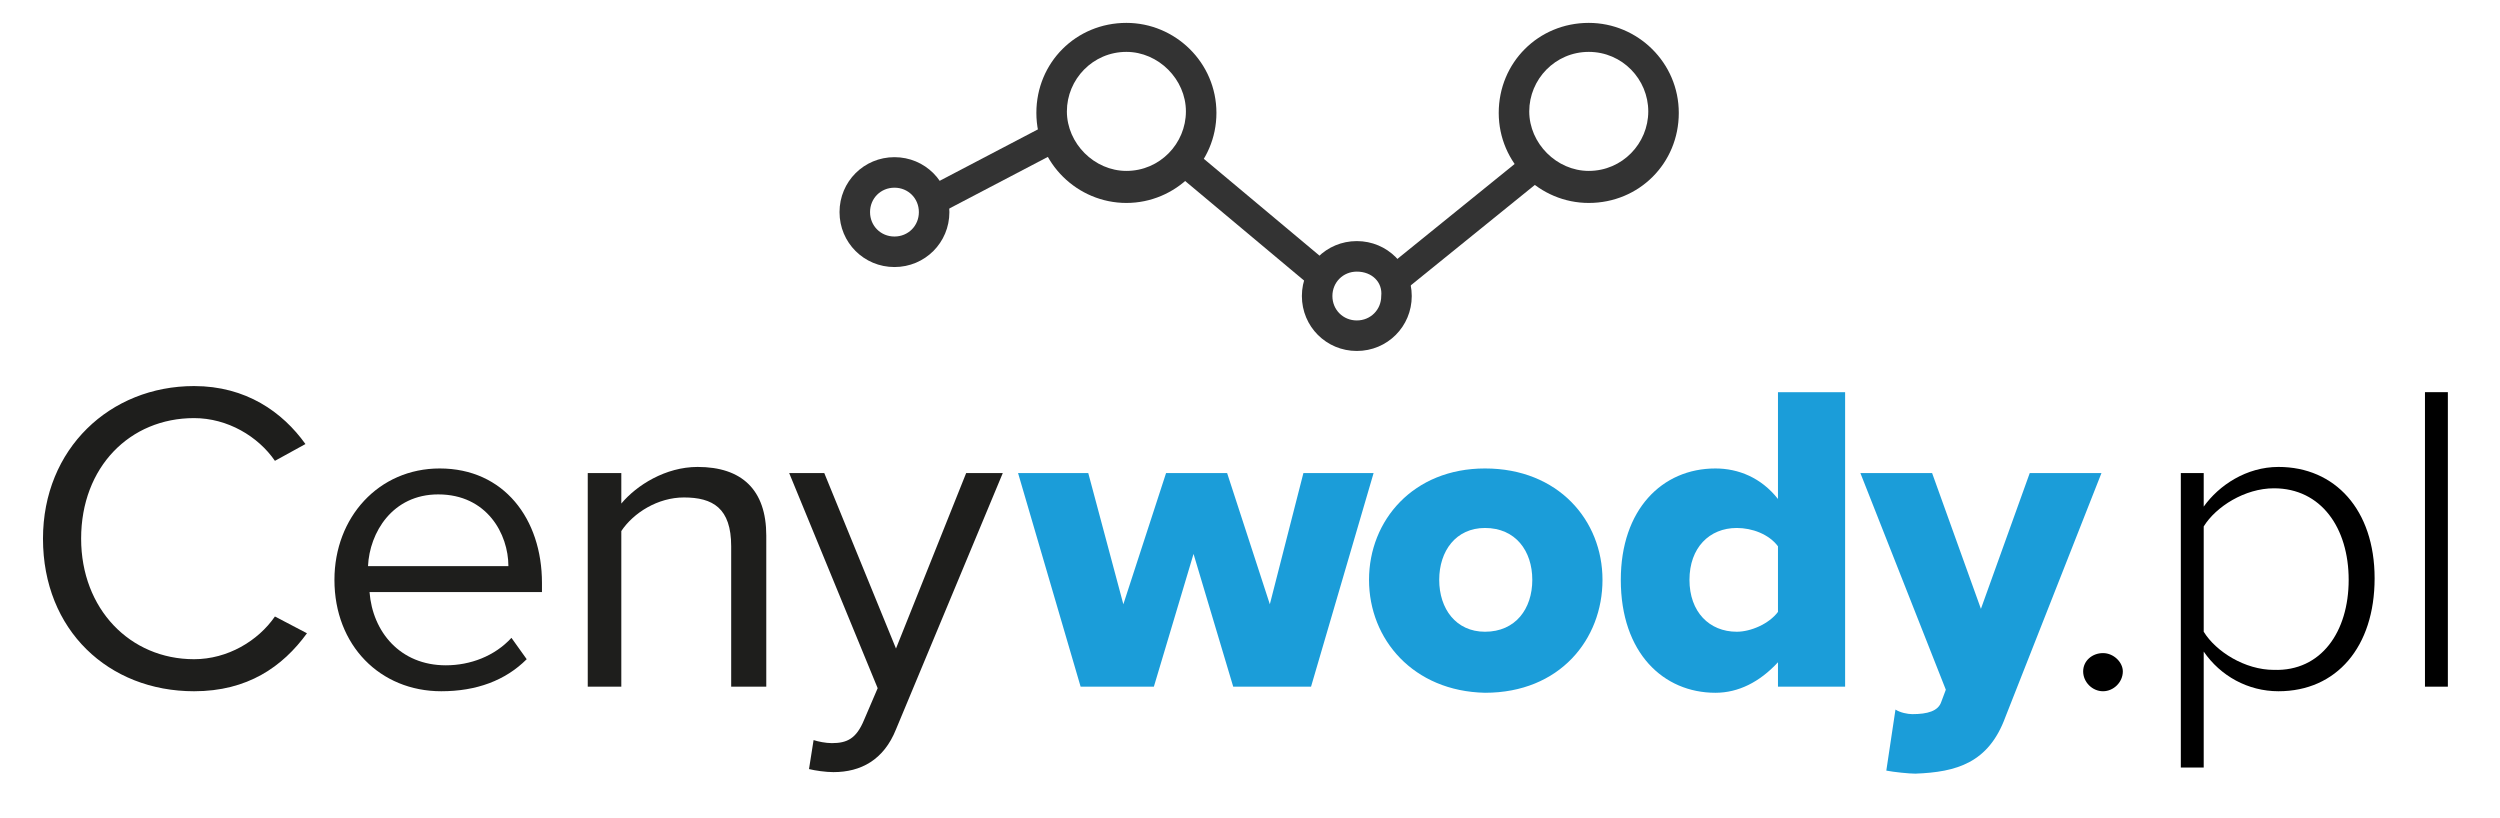
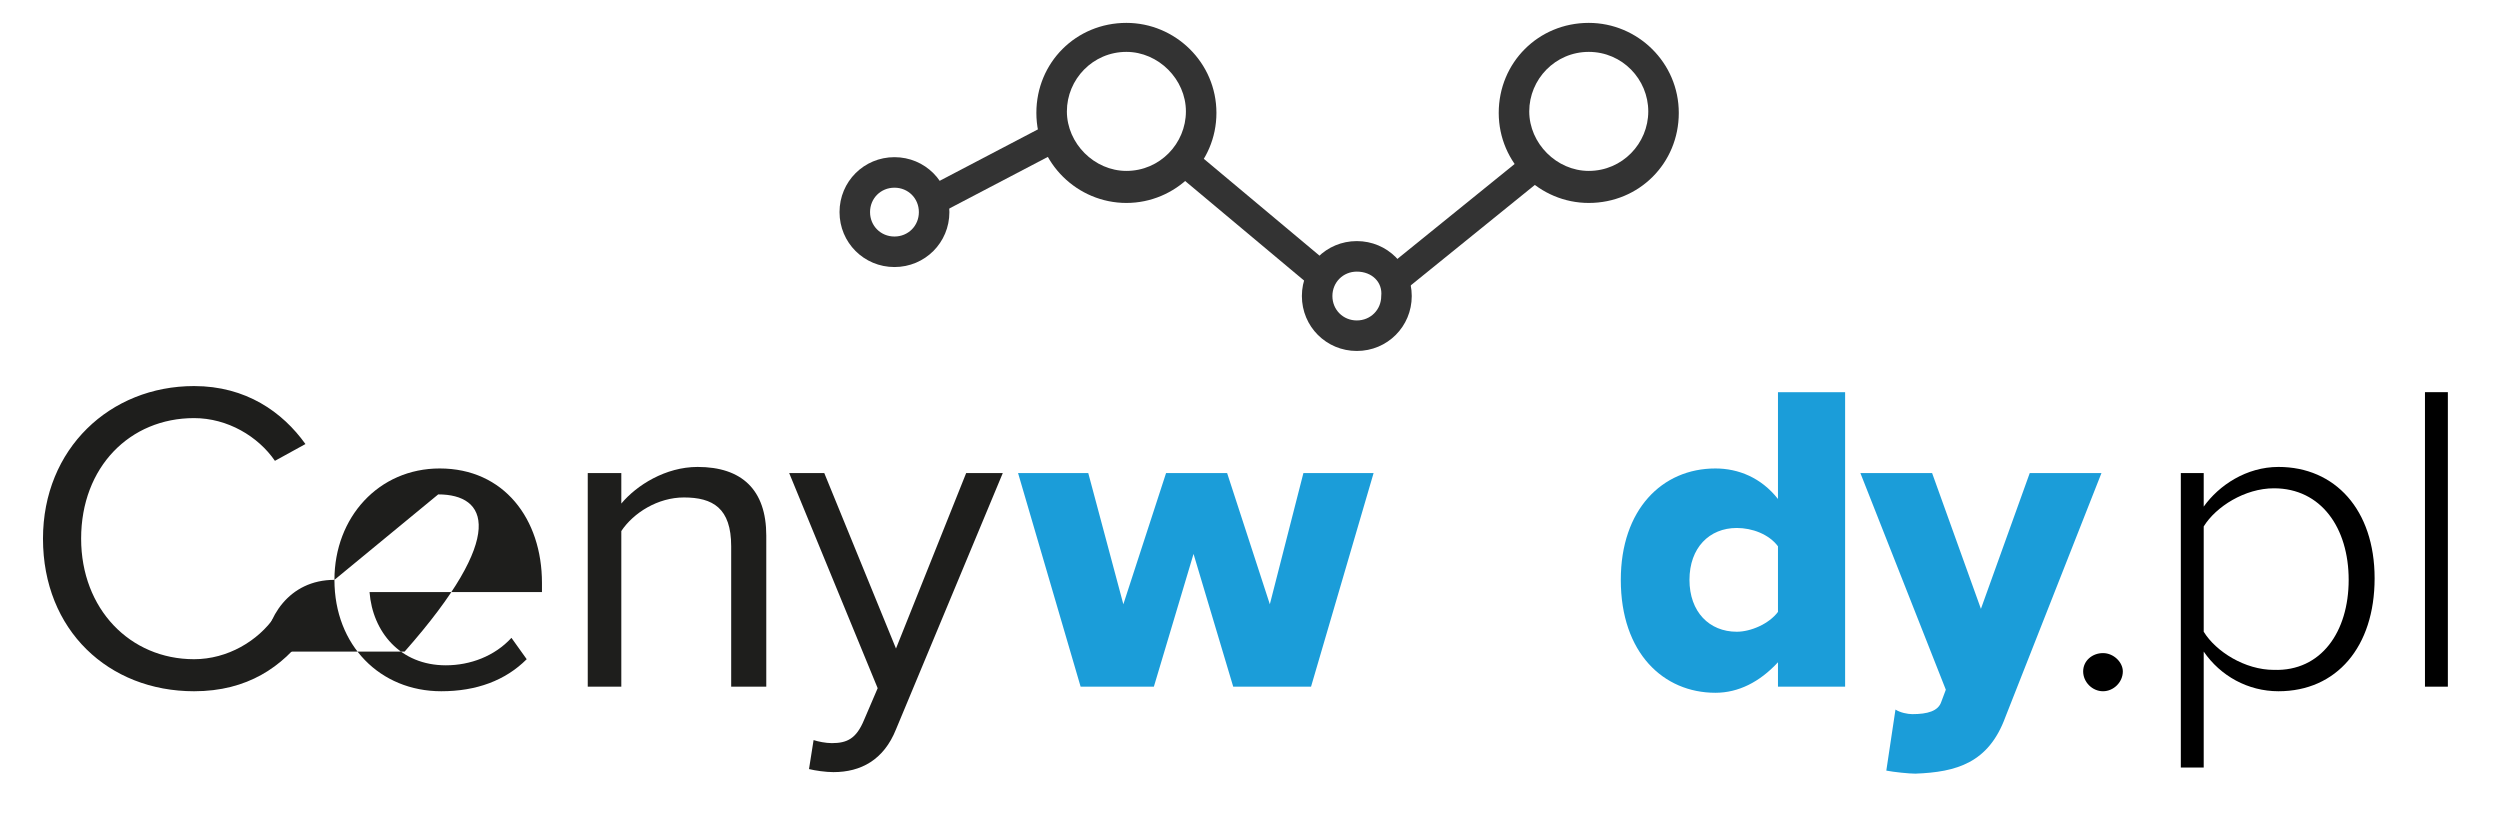
<svg xmlns="http://www.w3.org/2000/svg" version="1.1" id="Layer_1" width="162" height="53" viewBox="0 0 162.4 53.6" style="enable-background:new 0 0 162.4 53.6;" xml:space="preserve">
  <style type="text/css">
	.st0{fill:#1E1E1C;}
	.st1{fill:#1B9DD9;}
	.st2{fill:#333333;}
</style>
  <g>
    <path class="st0" d="M2.1,35.3c0-5.9,4.4-10,9.9-10c3.4,0,5.8,1.7,7.3,3.8l-2,1.1c-1.1-1.6-3.1-2.8-5.3-2.8c-4.2,0-7.4,3.2-7.4,7.9   c0,4.6,3.2,7.9,7.4,7.9c2.2,0,4.2-1.2,5.3-2.8l2.1,1.1c-1.6,2.2-3.9,3.8-7.4,3.8C6.4,45.3,2.1,41.3,2.1,35.3z" />
-     <path class="st0" d="M21.2,38c0-4.1,2.9-7.3,6.9-7.3c4.2,0,6.7,3.3,6.7,7.5v0.6H23.5c0.2,2.6,2,4.8,5,4.8c1.6,0,3.2-0.6,4.3-1.8   l1,1.4c-1.4,1.4-3.3,2.1-5.6,2.1C24.2,45.3,21.2,42.3,21.2,38z M28,32.4c-3,0-4.5,2.5-4.6,4.7h9.2C32.6,35,31.2,32.4,28,32.4z" />
+     <path class="st0" d="M21.2,38c0-4.1,2.9-7.3,6.9-7.3c4.2,0,6.7,3.3,6.7,7.5v0.6H23.5c0.2,2.6,2,4.8,5,4.8c1.6,0,3.2-0.6,4.3-1.8   l1,1.4c-1.4,1.4-3.3,2.1-5.6,2.1C24.2,45.3,21.2,42.3,21.2,38z c-3,0-4.5,2.5-4.6,4.7h9.2C32.6,35,31.2,32.4,28,32.4z" />
    <path class="st0" d="M47.2,45v-9.2c0-2.5-1.2-3.2-3.1-3.2c-1.7,0-3.3,1-4.1,2.2V45h-2.2V31H40v2c1-1.2,2.9-2.4,5-2.4   c2.9,0,4.5,1.5,4.5,4.5V45H47.2z" />
    <path class="st0" d="M52.6,48.5c0.3,0.1,0.8,0.2,1.2,0.2c1,0,1.6-0.3,2.1-1.5l0.9-2.1L51,31h2.3L58,42.5L62.6,31H65l-7,16.8   c-0.8,2-2.3,2.8-4.1,2.8c-0.5,0-1.2-0.1-1.6-0.2L52.6,48.5z" />
    <path class="st1" d="M80.1,45l-2.6-8.7L74.9,45h-4.8l-4.1-14h4.6l2.3,8.6l2.8-8.6h4l2.8,8.6l2.2-8.6h4.6l-4.1,14H80.1z" />
-     <path class="st1" d="M89,38c0-3.9,2.9-7.3,7.6-7.3c4.8,0,7.7,3.4,7.7,7.3c0,3.9-2.8,7.4-7.7,7.4C91.9,45.3,89,41.9,89,38z M99.7,38   c0-1.9-1.1-3.4-3.1-3.4c-1.9,0-3,1.5-3,3.4c0,1.9,1.1,3.4,3,3.4C98.6,41.4,99.7,39.9,99.7,38z" />
    <path class="st1" d="M115.8,45v-1.6c-1.2,1.3-2.6,2-4.1,2c-3.4,0-6.2-2.6-6.2-7.4c0-4.6,2.7-7.3,6.2-7.3c1.5,0,3,0.6,4.1,2v-7h4.4   V45H115.8z M115.8,40.1v-4.3c-0.6-0.8-1.7-1.2-2.7-1.2c-1.8,0-3.1,1.3-3.1,3.4c0,2.1,1.3,3.4,3.1,3.4   C114,41.4,115.2,40.9,115.8,40.1z" />
    <path class="st1" d="M123.5,46.5c0.3,0.2,0.8,0.3,1.1,0.3c1,0,1.7-0.2,1.9-0.8l0.3-0.8L121.2,31h4.7l3.2,8.9l3.2-8.9h4.7l-6.3,16   c-1.1,3-3.2,3.6-5.9,3.7c-0.4,0-1.4-0.1-1.9-0.2L123.5,46.5z" />
    <path d="M135.8,44c0-0.7,0.6-1.2,1.3-1.2c0.7,0,1.3,0.6,1.3,1.2c0,0.7-0.6,1.3-1.3,1.3C136.4,45.3,135.8,44.7,135.8,44z" />
    <path d="M143.7,42.7v7.6h-1.5V31h1.5v2.2c1-1.4,2.8-2.6,4.9-2.6c3.7,0,6.3,2.8,6.3,7.3c0,4.5-2.5,7.4-6.3,7.4   C146.6,45.3,144.8,44.3,143.7,42.7z M153.2,38c0-3.4-1.8-6-4.9-6c-1.9,0-3.8,1.2-4.6,2.5v6.9c0.8,1.3,2.7,2.5,4.6,2.5   C151.4,44,153.2,41.4,153.2,38z" />
    <path d="M158.2,45V25.7h1.5V45H158.2z" />
  </g>
  <g>
    <g>
      <path class="st2" d="M57.9,17.5c-2,0-3.6-1.6-3.6-3.6c0-2,1.6-3.6,3.6-3.6c2,0,3.6,1.6,3.6,3.6C61.5,15.9,59.9,17.5,57.9,17.5z     M57.9,12.3c-0.9,0-1.6,0.7-1.6,1.6c0,0.9,0.7,1.6,1.6,1.6c0.9,0,1.6-0.7,1.6-1.6C59.5,13,58.8,12.3,57.9,12.3z" />
    </g>
    <g>
      <path class="st2" d="M88.2,23c-2,0-3.6-1.6-3.6-3.6c0-2,1.6-3.6,3.6-3.6c2,0,3.6,1.6,3.6,3.6C91.8,21.4,90.2,23,88.2,23z     M88.2,17.8c-0.9,0-1.6,0.7-1.6,1.6c0,0.9,0.7,1.6,1.6,1.6c0.9,0,1.6-0.7,1.6-1.6C89.9,18.5,89.2,17.8,88.2,17.8z" />
    </g>
    <g>
      <path class="st2" d="M73.1,13.3c-3.2,0-5.9-2.6-5.9-5.9s2.6-5.9,5.9-5.9c3.2,0,5.9,2.6,5.9,5.9S76.3,13.3,73.1,13.3z M73.1,3.4    c-2.2,0-3.9,1.8-3.9,3.9s1.8,3.9,3.9,3.9c2.2,0,3.9-1.8,3.9-3.9S75.2,3.4,73.1,3.4z" />
    </g>
    <g>
      <path class="st2" d="M103.4,13.3c-3.2,0-5.9-2.6-5.9-5.9s2.6-5.9,5.9-5.9c3.2,0,5.9,2.6,5.9,5.9S106.7,13.3,103.4,13.3z     M103.4,3.4c-2.2,0-3.9,1.8-3.9,3.9s1.8,3.9,3.9,3.9c2.2,0,3.9-1.8,3.9-3.9S105.6,3.4,103.4,3.4z" />
    </g>
    <g>
      <rect x="60" y="10.1" transform="matrix(0.886 -0.464 0.464 0.886 2.203 31.167)" class="st2" width="9" height="1.9" />
    </g>
    <g>
      <rect x="80.6" y="8.5" transform="matrix(0.642 -0.767 0.767 0.642 18.148 67.776)" class="st2" width="1.9" height="11.9" />
    </g>
    <g>
      <rect x="89.2" y="13.8" transform="matrix(0.777 -0.629 0.629 0.777 11.874 63.158)" class="st2" width="11.9" height="1.9" />
    </g>
  </g>
</svg>